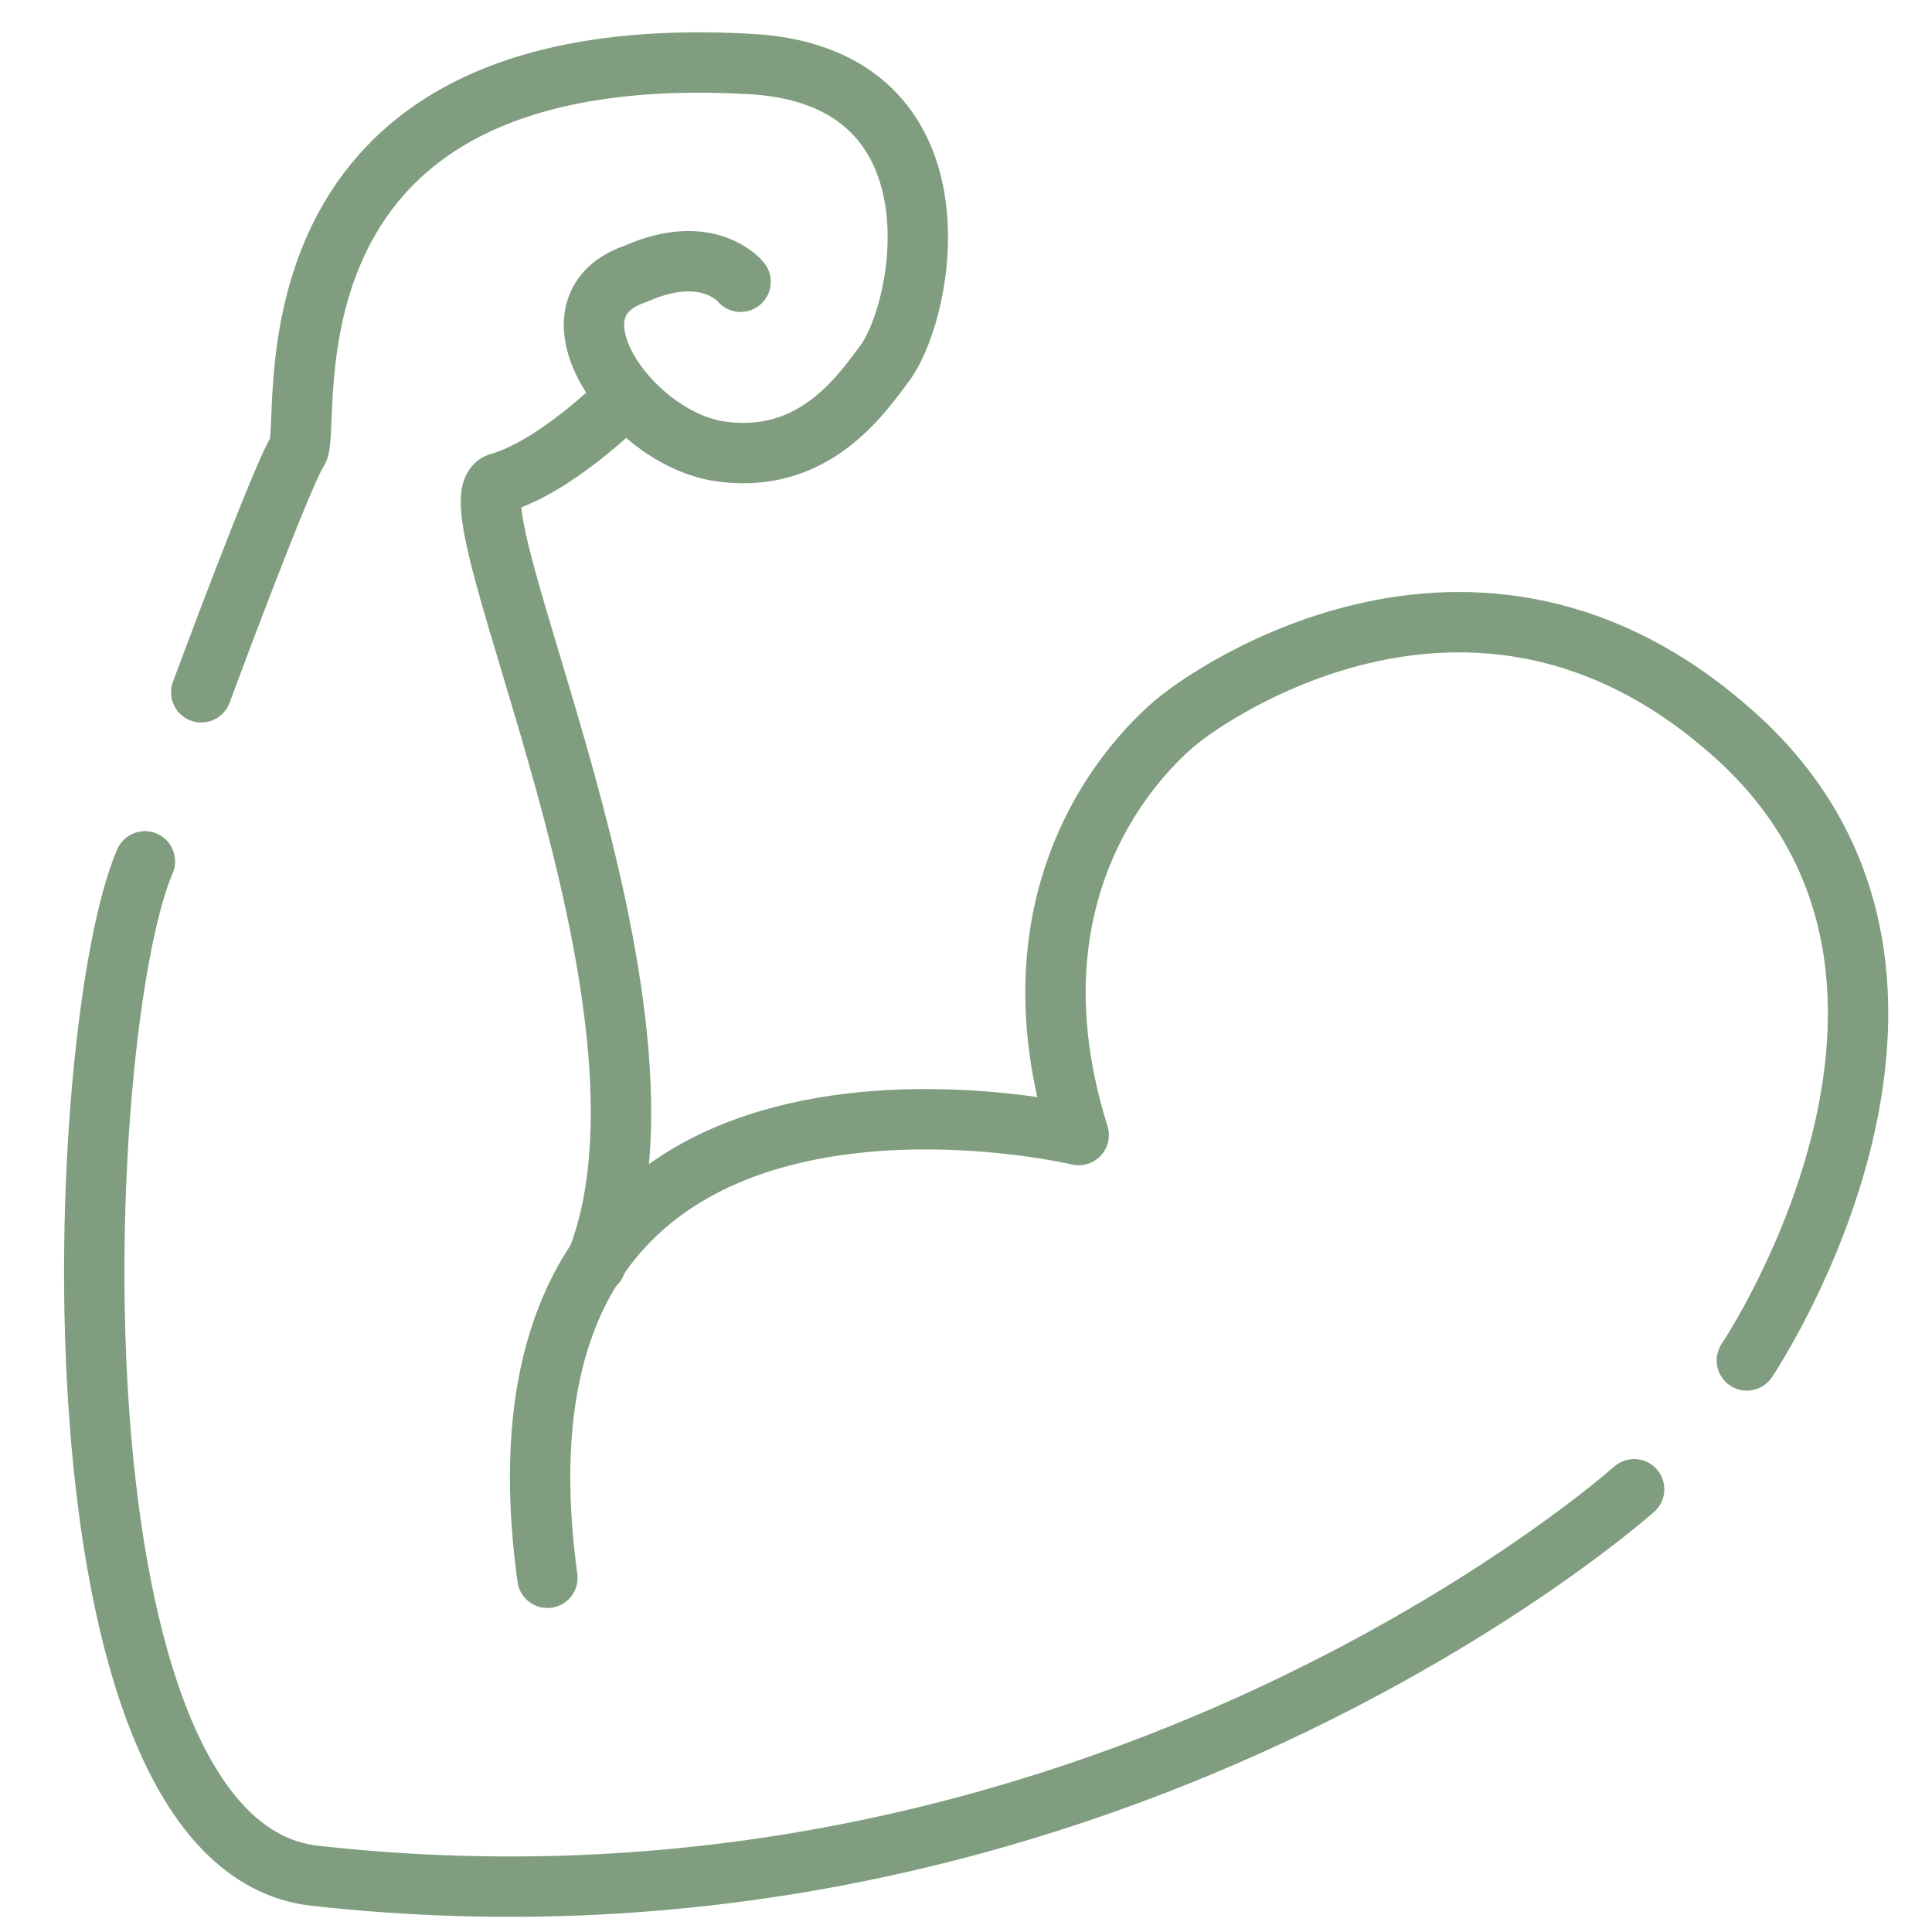
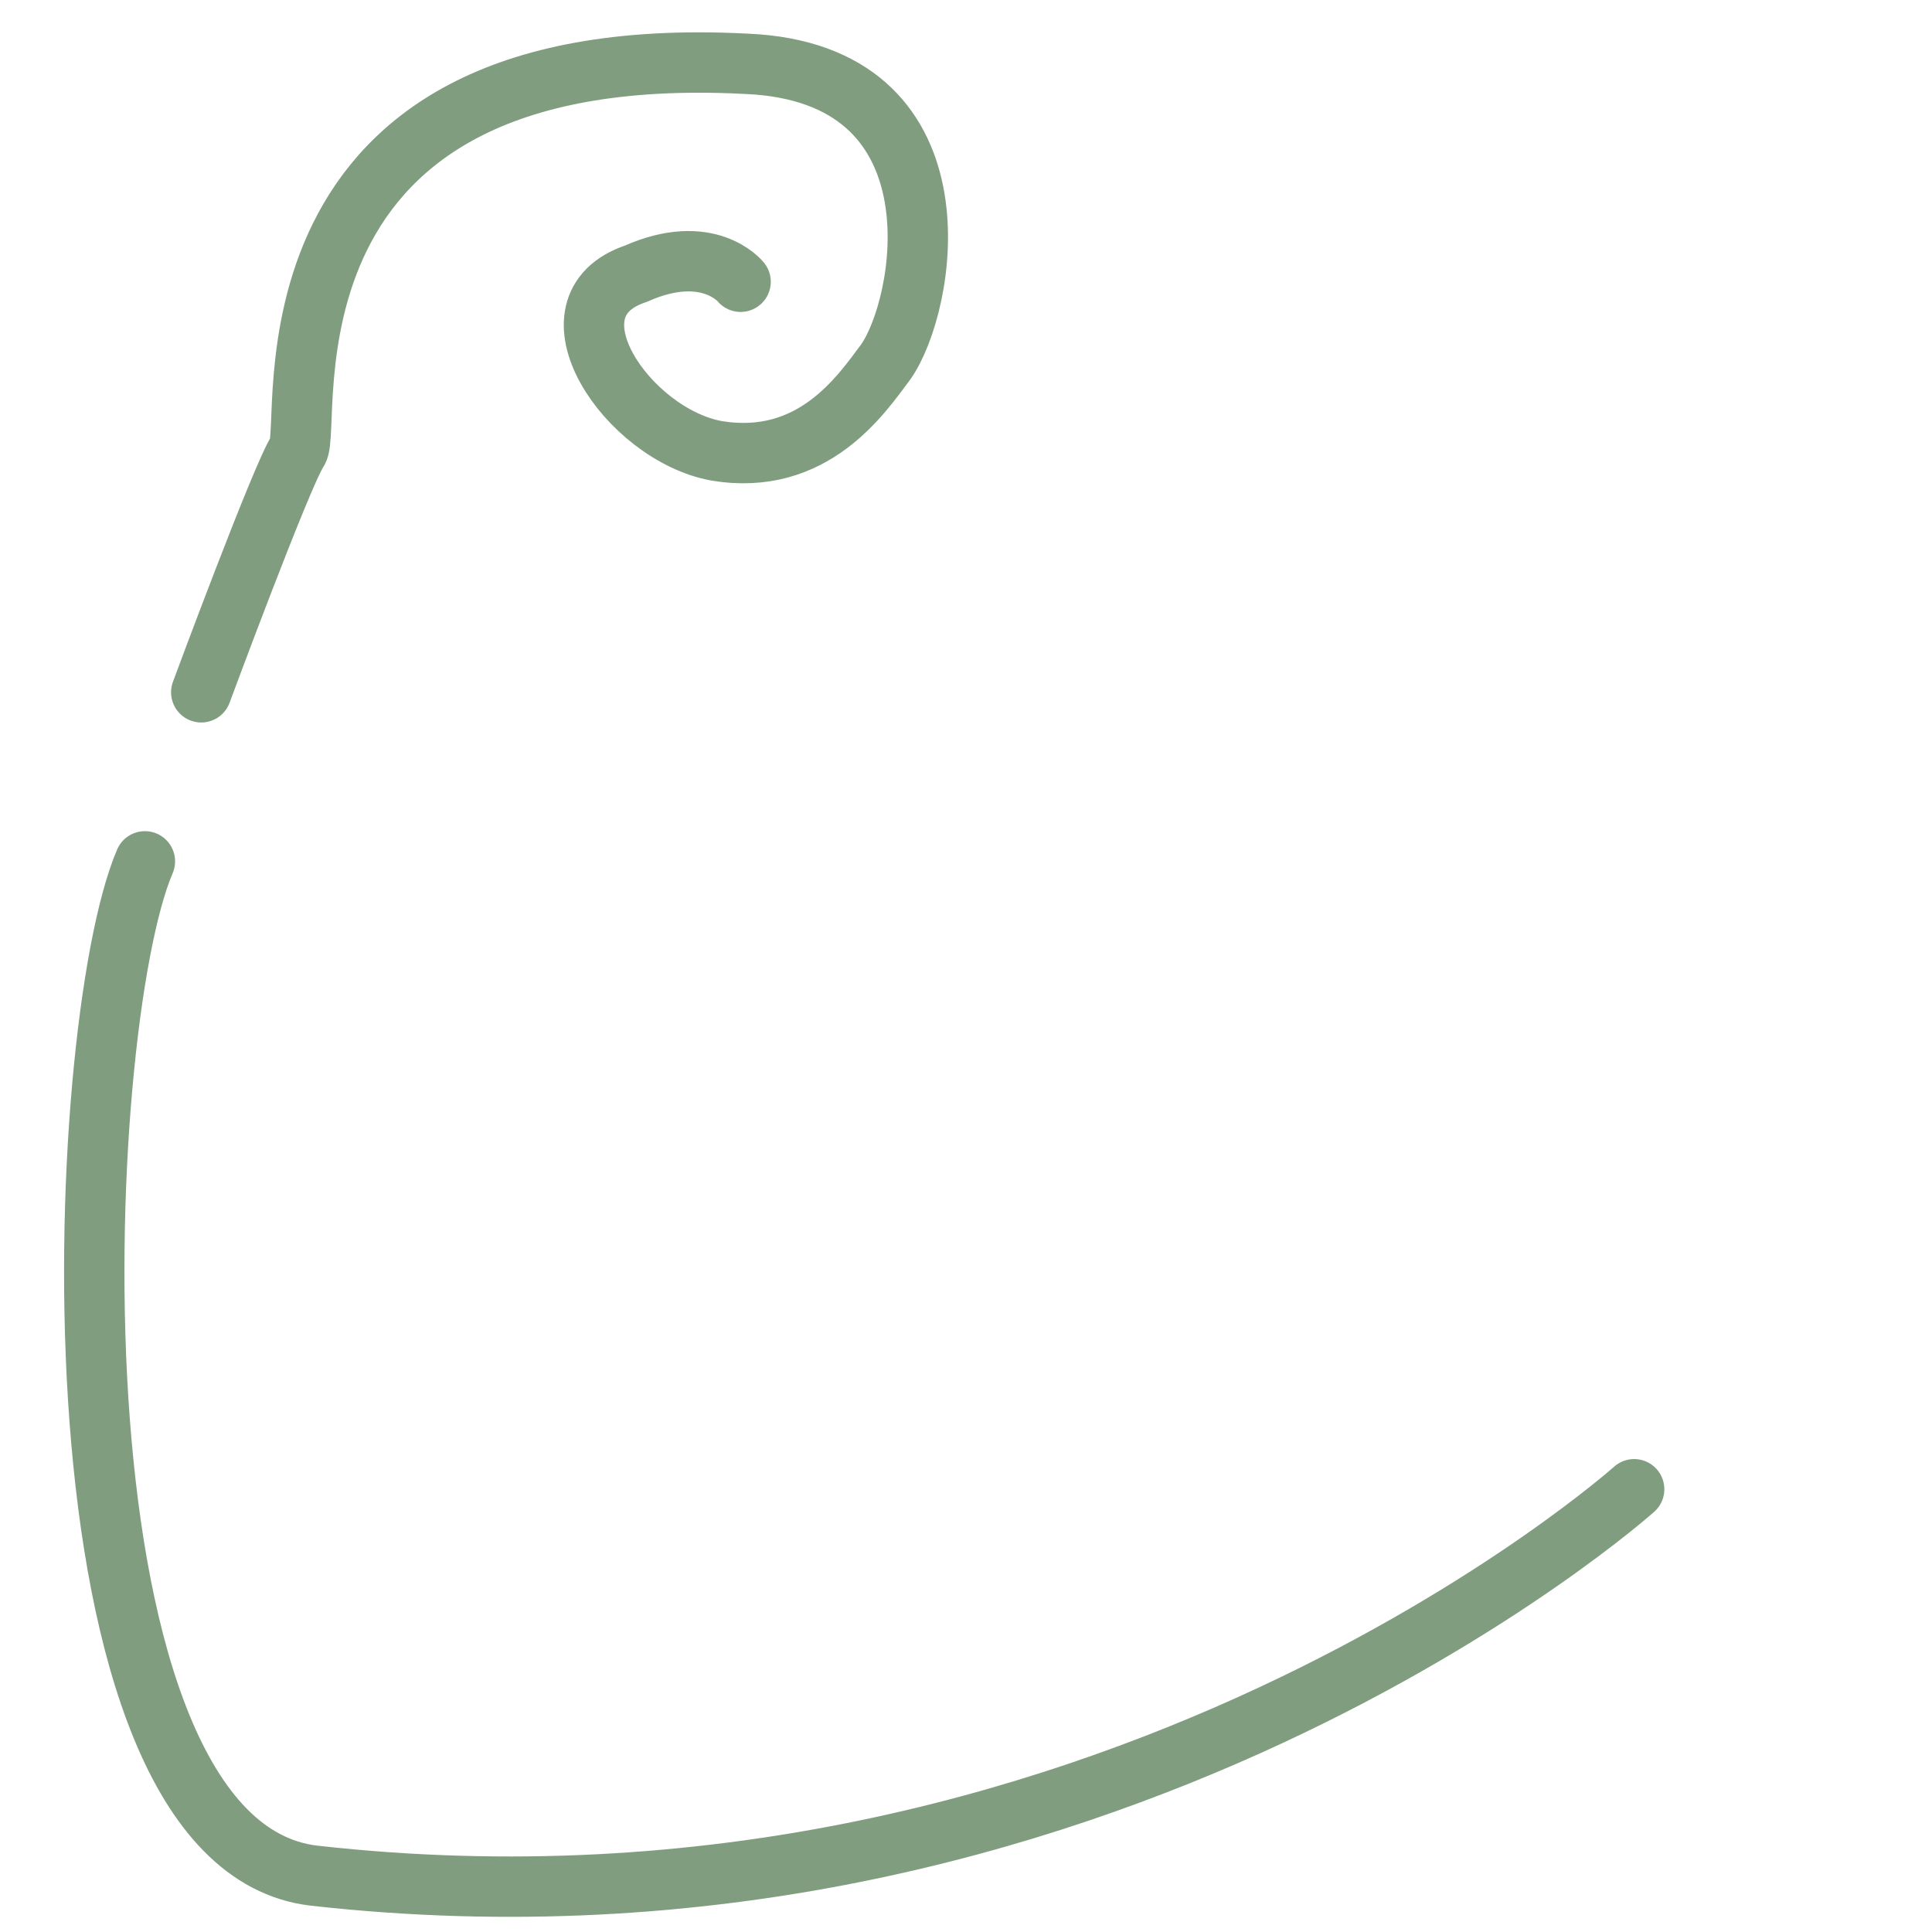
<svg xmlns="http://www.w3.org/2000/svg" version="1.1" id="Ebene_1" x="0px" y="0px" width="24px" height="24px" viewBox="0 0 24 24" style="enable-background:new 0 0 24 24;" xml:space="preserve">
  <style type="text/css">
	.st0{fill:none;stroke:#809E7F;stroke-width:0.75;stroke-linecap:round;stroke-linejoin:round;stroke-miterlimit:10;}
</style>
  <g>
-     <path class="st0" d="M21.7,16.9c0,0,3.3-4.9-0.3-7.9c-3.3-2.8-6.7-0.1-6.7-0.1s-2.4,1.7-1.3,5.2c0,0-7.6-1.8-6.6,5.5" />
    <path class="st0" d="M20.3,18.5c0,0-6.6,5.9-16.4,4.8c-3.4-0.4-3-10.5-2.1-12.6" />
    <path class="st0" d="M2.5,8.6c0,0,1-2.7,1.2-3S3,0.4,9.4,0.8C12,1,11.5,3.8,11,4.5c-0.3,0.4-0.9,1.3-2.1,1.1   c-1.1-0.2-2.2-1.8-1-2.2C8.8,3,9.2,3.5,9.2,3.5" />
-     <path class="st0" d="M7.7,5c0,0-0.8,0.8-1.5,1c-0.7,0.2,2.5,6.5,1.2,9.7" />
  </g>
</svg>